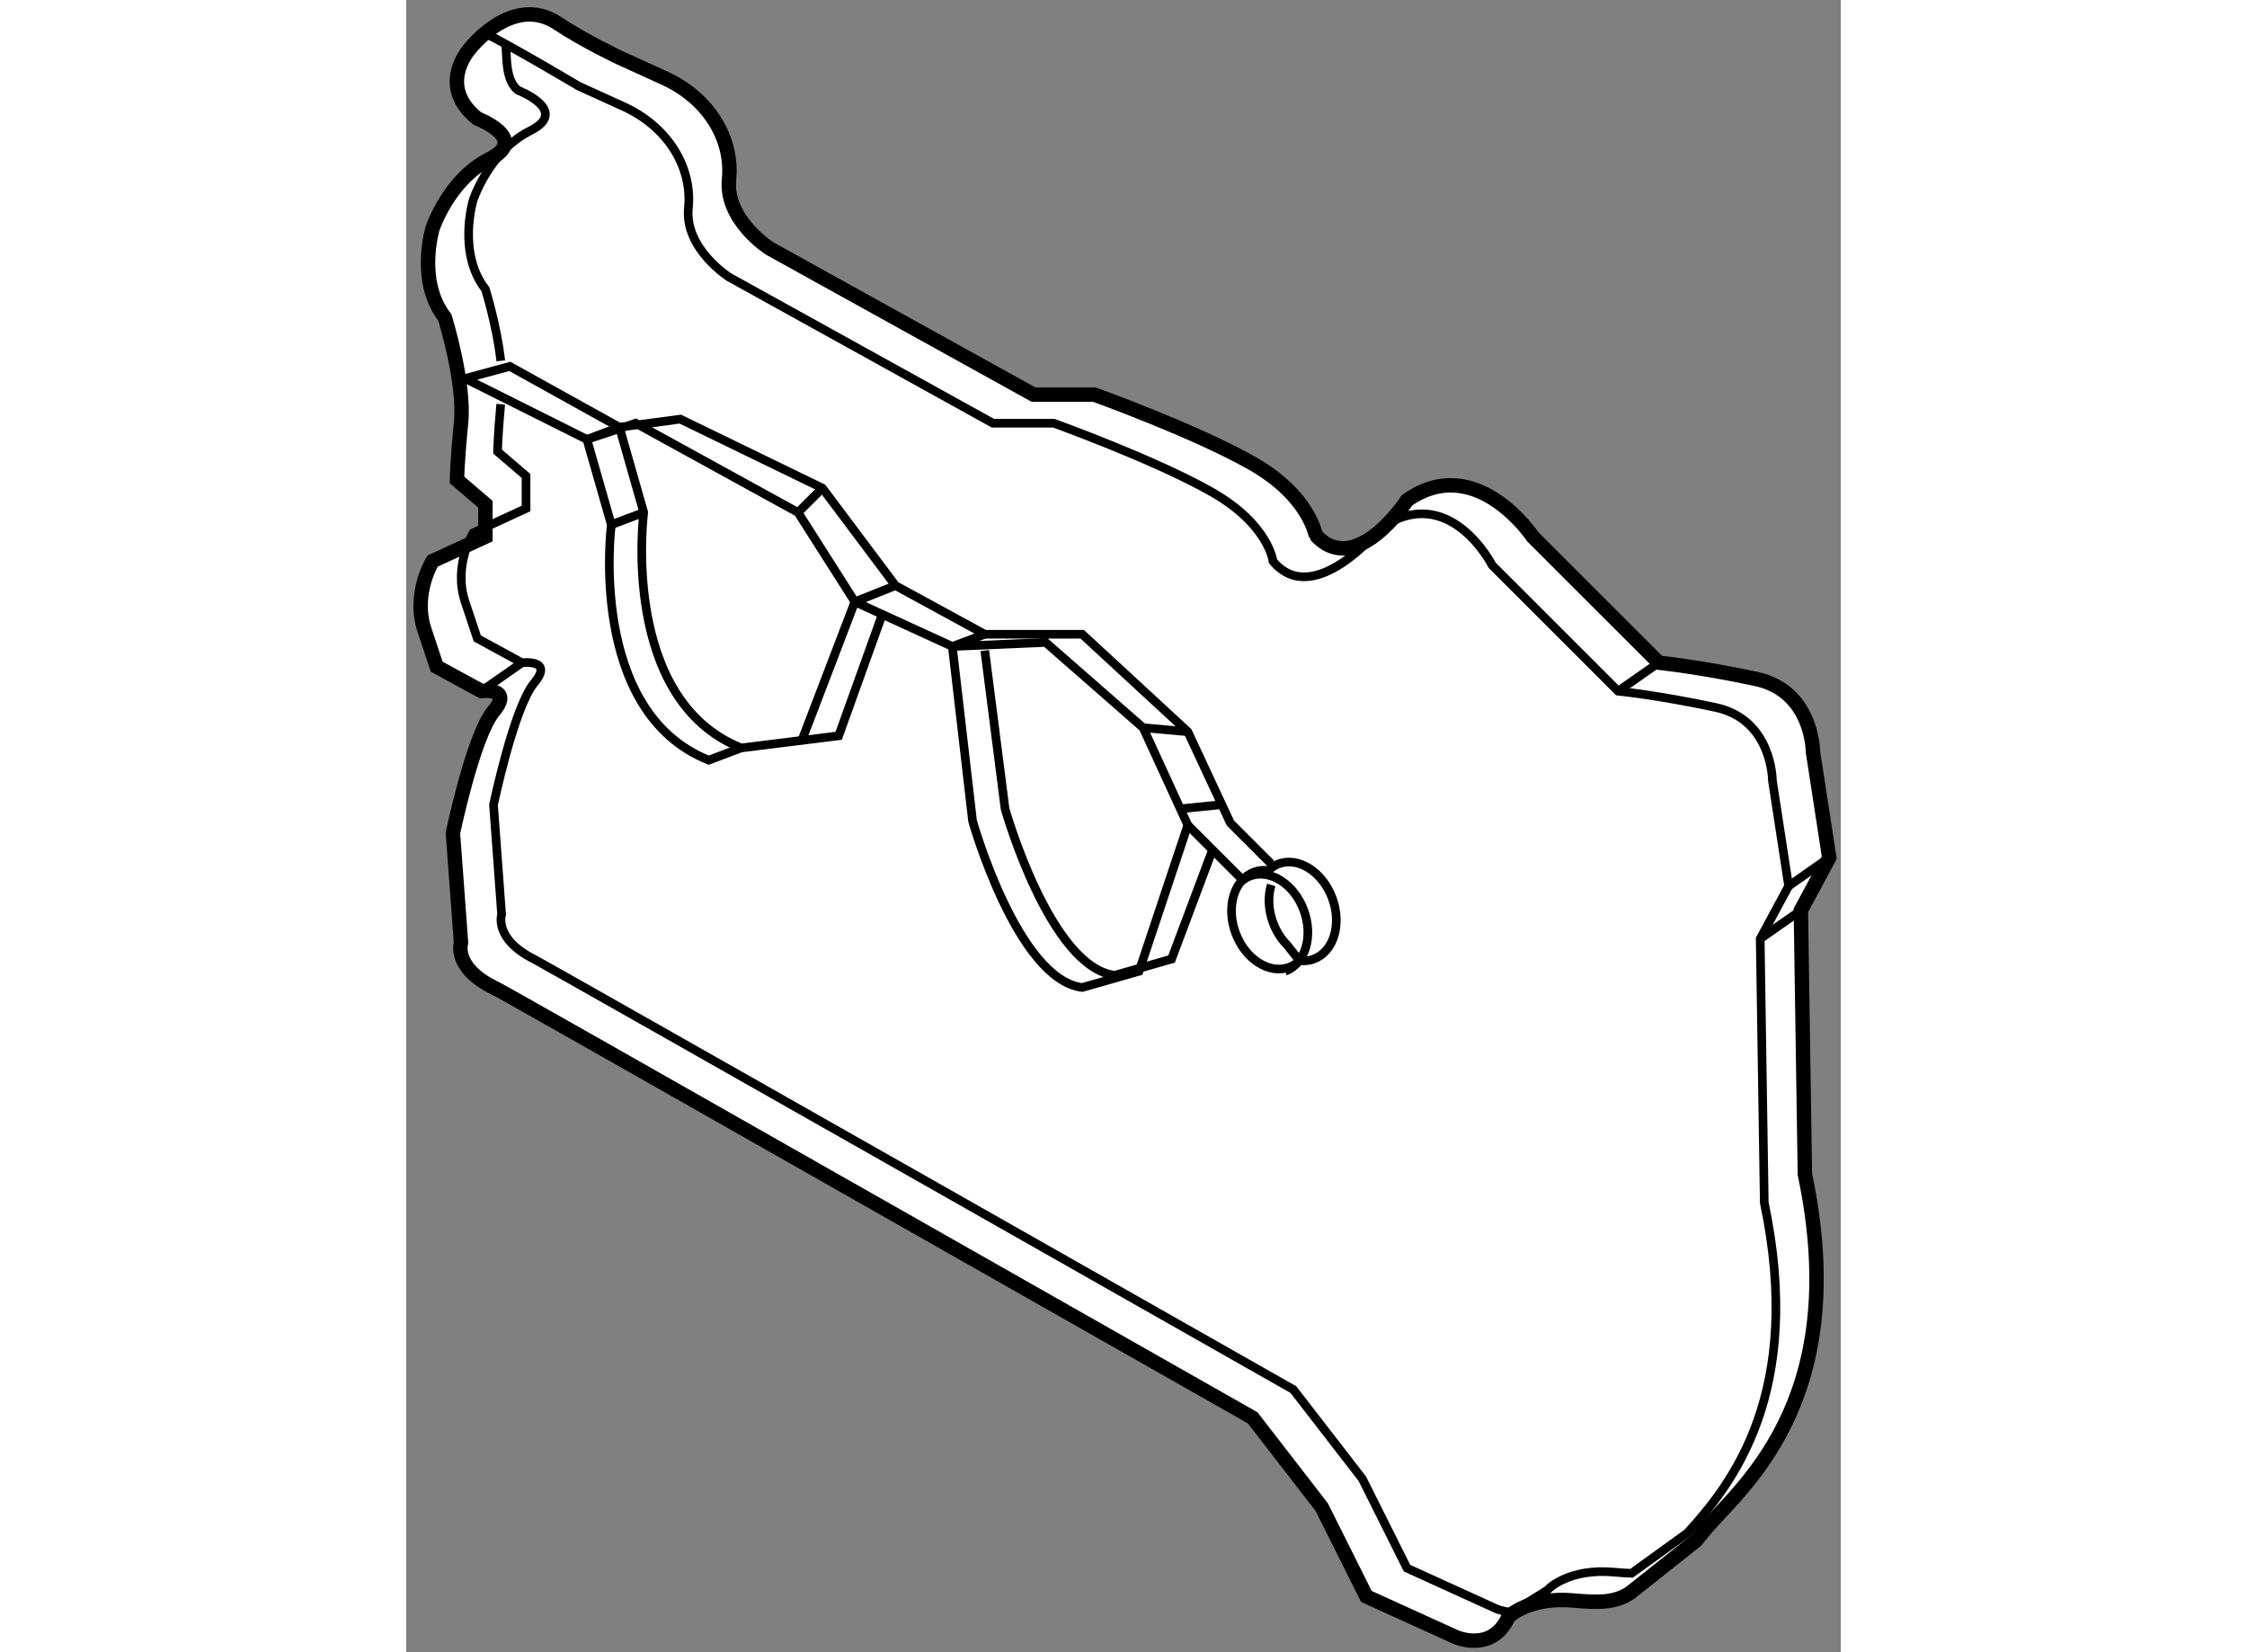
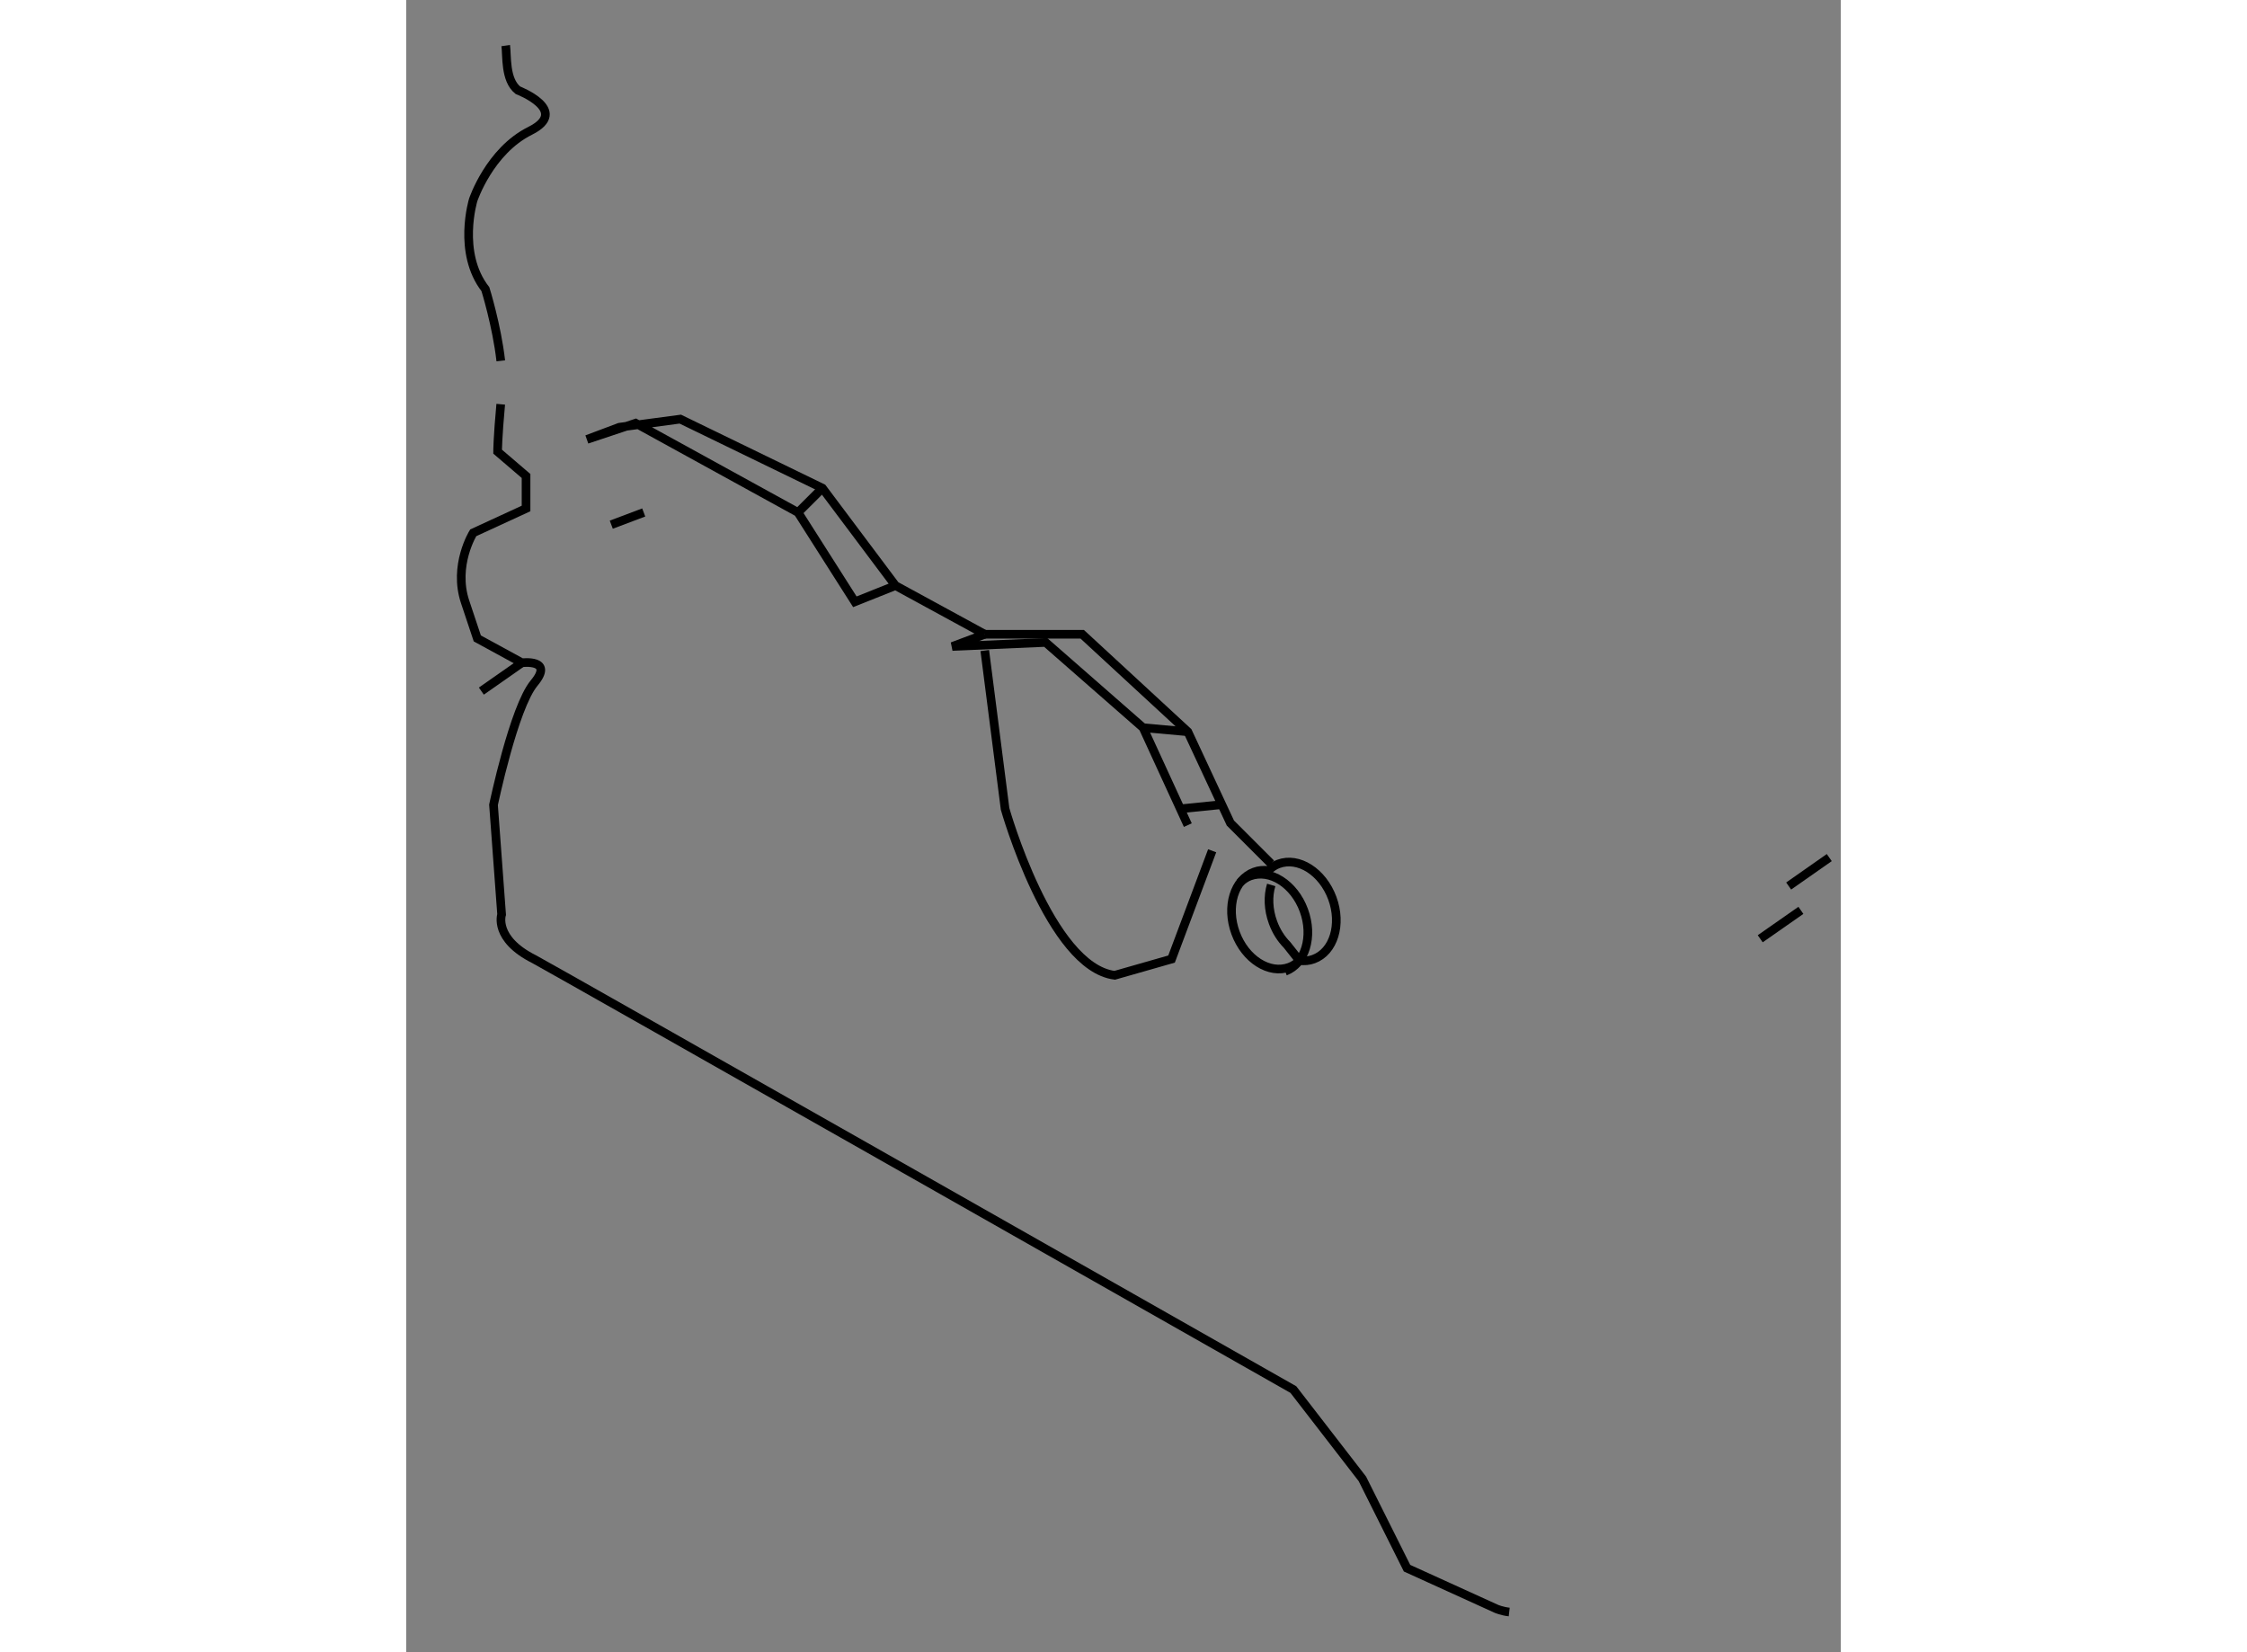
<svg xmlns="http://www.w3.org/2000/svg" version="1.1" x="0px" y="0px" width="244.8px" height="180px" viewBox="114.732 105.45 49.749 57.295" enable-background="new 0 0 244.8 180" xml:space="preserve">
  <rect x="114.732" y="105.45" width="49.749" height="57.295" fill="#808080" stroke="none" />
  <g>
-     <path fill="#FFFFFF" stroke="#000000" stroke-width="0.5" d="M146.282,124.02c1.396,1.487,3.156-1.22,3.156-1.22    c2.393-1.688,4.365,1.268,4.365,1.268l4.365,4.363c0,0,1.406,0.142,3.377,0.564c1.971,0.421,1.971,2.533,1.971,2.533l0.564,3.661    l-0.984,1.829l0.139,9.151c1.689,8.026-2.393,10.982-3.52,12.392c-0.094,0.115-0.182,0.225-0.268,0.323l-2.287,1.815    c-0.506,0.321-1.029,0.337-1.949,0.253c-1.551-0.141-2.254,0.564-2.254,0.564c-0.563,1.267-1.83,0.704-1.83,0.704l-3.098-1.409    c-0.703-1.407-1.549-3.098-1.549-3.098l-2.395-3.096c-25.951-14.738-25.896-14.71-26.326-14.925    c-1.408-0.705-1.126-1.549-1.126-1.549l-0.281-3.802c0,0,0.703-3.378,1.408-4.224c0.704-0.845-0.422-0.704-0.422-0.704    l-1.549-0.844c0,0,0,0-0.422-1.268c-0.422-1.267,0.281-2.394,0.281-2.394l1.831-0.844v-1.127l-0.986-0.844    c0,0,0-0.564,0.141-1.972c0.141-1.408-0.563-3.661-0.563-3.661c-0.986-1.267-0.422-3.098-0.422-3.098s0.563-1.689,1.971-2.393    c1.408-0.706-0.422-1.408-0.422-1.408c-0.802-0.642-0.782-1.329-0.616-1.8c0.125-0.358,0.335-0.594,0.335-0.594    s1.486-1.955,3.066-0.907c0.934,0.62,2.143,1.188,2.143,1.188s0,0,1.548,0.705c1.549,0.704,2.394,2.11,2.252,3.52    c-0.14,1.408,1.408,2.394,1.408,2.394l9.152,5.069h2.112c0,0,3.518,1.267,5.488,2.393    C146.06,122.659,146.255,123.989,146.282,124.02z" />
-     <path fill="none" stroke="#000000" stroke-width="0.3" d="M153.288,161.236c0.045-0.073,1.039-0.617,1.078-0.704    c0,0,0.703-0.705,2.254-0.564c0.223,0.021,0.424,0.036,0.605,0.04l1.932-1.396c1.564-1.706,4.055-4.881,2.67-11.456l-0.141-9.151    l0.986-1.829l-0.563-3.661c0,0,0-2.112-1.971-2.533c-1.971-0.423-3.379-0.564-3.379-0.564l-4.365-4.363    c0,0-1.502-2.956-3.896-1.267c0,0-2.299,2.814-3.707,1.125c0,0-0.141-1.267-2.111-2.394c-1.971-1.126-5.491-2.393-5.491-2.393    h-2.111l-9.152-5.068c0,0-1.549-0.986-1.407-2.395c0.141-1.406-0.704-2.815-2.252-3.52c-1.549-0.704-1.549-0.704-1.549-0.704    s-2.341-1.391-3.238-1.83" />
    <path fill="none" stroke="#000000" stroke-width="0.3" d="M118.01,119.468c-0.108,1.168-0.108,1.644-0.108,1.644l0.986,0.844    v1.127l-1.832,0.844c0,0-0.703,1.127-0.281,2.394c0.423,1.268,0.423,1.268,0.423,1.268l1.548,0.844c0,0,1.127-0.141,0.422,0.704    c-0.704,0.846-1.408,4.224-1.408,4.224l0.281,3.802c0,0-0.281,0.844,1.127,1.549c0.377,0.189,26.329,14.925,26.329,14.925    l2.393,3.096c0,0,0.846,1.69,1.549,3.098l3.098,1.409c0,0,0.184,0.081,0.445,0.111" />
    <path fill="none" stroke="#000000" stroke-width="0.3" d="M118.183,107.031c0.049,0.345-0.031,1.186,0.422,1.548    c0,0,1.831,0.705,0.422,1.409c-1.408,0.703-1.971,2.392-1.971,2.392s-0.563,1.832,0.423,3.099c0,0,0.394,1.26,0.533,2.484" />
-     <path fill="none" stroke="#000000" stroke-width="0.3" d="M128.461,131.105l1.83-4.786l3.379,1.549l0.703,6.055    c0,0,1.55,5.49,3.802,5.771l1.971-0.563l1.691-5.068l1.971,1.971" />
-     <path fill="none" stroke="#000000" stroke-width="0.3" d="M126.349,131.387l-1.126,0.424c-4.224-1.69-3.378-8.166-3.378-8.166    l-0.846-2.957l-4.224-2.112l1.549-0.421l3.801,2.11l0.844,2.956C122.969,123.221,122.125,129.699,126.349,131.387l3.38-0.421    l1.501-4.178" />
    <path fill="none" stroke="#000000" stroke-width="0.3" d="M146.847,136.596c-0.338-0.912-1.172-1.445-1.865-1.188    c-0.135,0.049-0.25,0.131-0.352,0.229c-0.166-0.019-0.334-0.008-0.492,0.052c-0.693,0.255-0.982,1.202-0.646,2.113    c0.336,0.913,1.172,1.445,1.865,1.188c0.135-0.049,0.25-0.131,0.352-0.229c0.166,0.02,0.334,0.008,0.492-0.052    C146.894,138.454,147.183,137.507,146.847,136.596z" />
    <path fill="none" stroke="#000000" stroke-width="0.3" d="M144.729,136.138c-0.117,0.384-0.105,0.849,0.063,1.304    c0.113,0.308,0.283,0.57,0.486,0.776l0.43,0.543" />
    <path fill="none" stroke="#000000" stroke-width="0.3" d="M145.214,139.131c0.693-0.256,0.982-1.201,0.646-2.114    c-0.336-0.912-1.17-1.443-1.865-1.188c-0.135,0.049-0.248,0.133-0.352,0.23" />
    <polyline fill="none" stroke="#000000" stroke-width="0.3" points="134.796,127.445 133.67,127.868 136.908,127.728     140.286,130.685 141.837,134.063   " />
    <line fill="none" stroke="#000000" stroke-width="0.3" x1="121.844" y1="123.645" x2="122.969" y2="123.221" />
    <polyline fill="none" stroke="#000000" stroke-width="0.3" points="144.722,135.4 143.313,133.991 141.837,130.825     138.175,127.445 134.796,127.445   " />
    <path fill="none" stroke="#000000" stroke-width="0.3" d="M134.796,128.01l0.704,5.49c0,0,1.549,5.489,3.802,5.771l1.971-0.563    l1.408-3.755" />
    <polyline fill="none" stroke="#000000" stroke-width="0.3" points="131.699,125.757 129.165,122.377 124.237,119.984     122.125,120.265 120.999,120.688 122.688,120.125 128.32,123.221 130.291,126.319 131.699,125.757 134.796,127.445   " />
    <line fill="none" stroke="#000000" stroke-width="0.3" x1="128.32" y1="123.221" x2="129.165" y2="122.377" />
    <line fill="none" stroke="#000000" stroke-width="0.3" x1="140.286" y1="130.685" x2="141.837" y2="130.825" />
    <line fill="none" stroke="#000000" stroke-width="0.3" x1="141.554" y1="133.5" x2="142.962" y2="133.358" />
    <line fill="none" stroke="#000000" stroke-width="0.3" x1="117.338" y1="129.416" x2="118.746" y2="128.431" />
    <line fill="none" stroke="#000000" stroke-width="0.3" x1="161.687" y1="138.004" x2="163.097" y2="137.019" />
    <line fill="none" stroke="#000000" stroke-width="0.3" x1="162.673" y1="136.175" x2="164.081" y2="135.189" />
-     <line fill="none" stroke="#000000" stroke-width="0.3" x1="156.761" y1="129.416" x2="158.169" y2="128.431" />
  </g>
</svg>